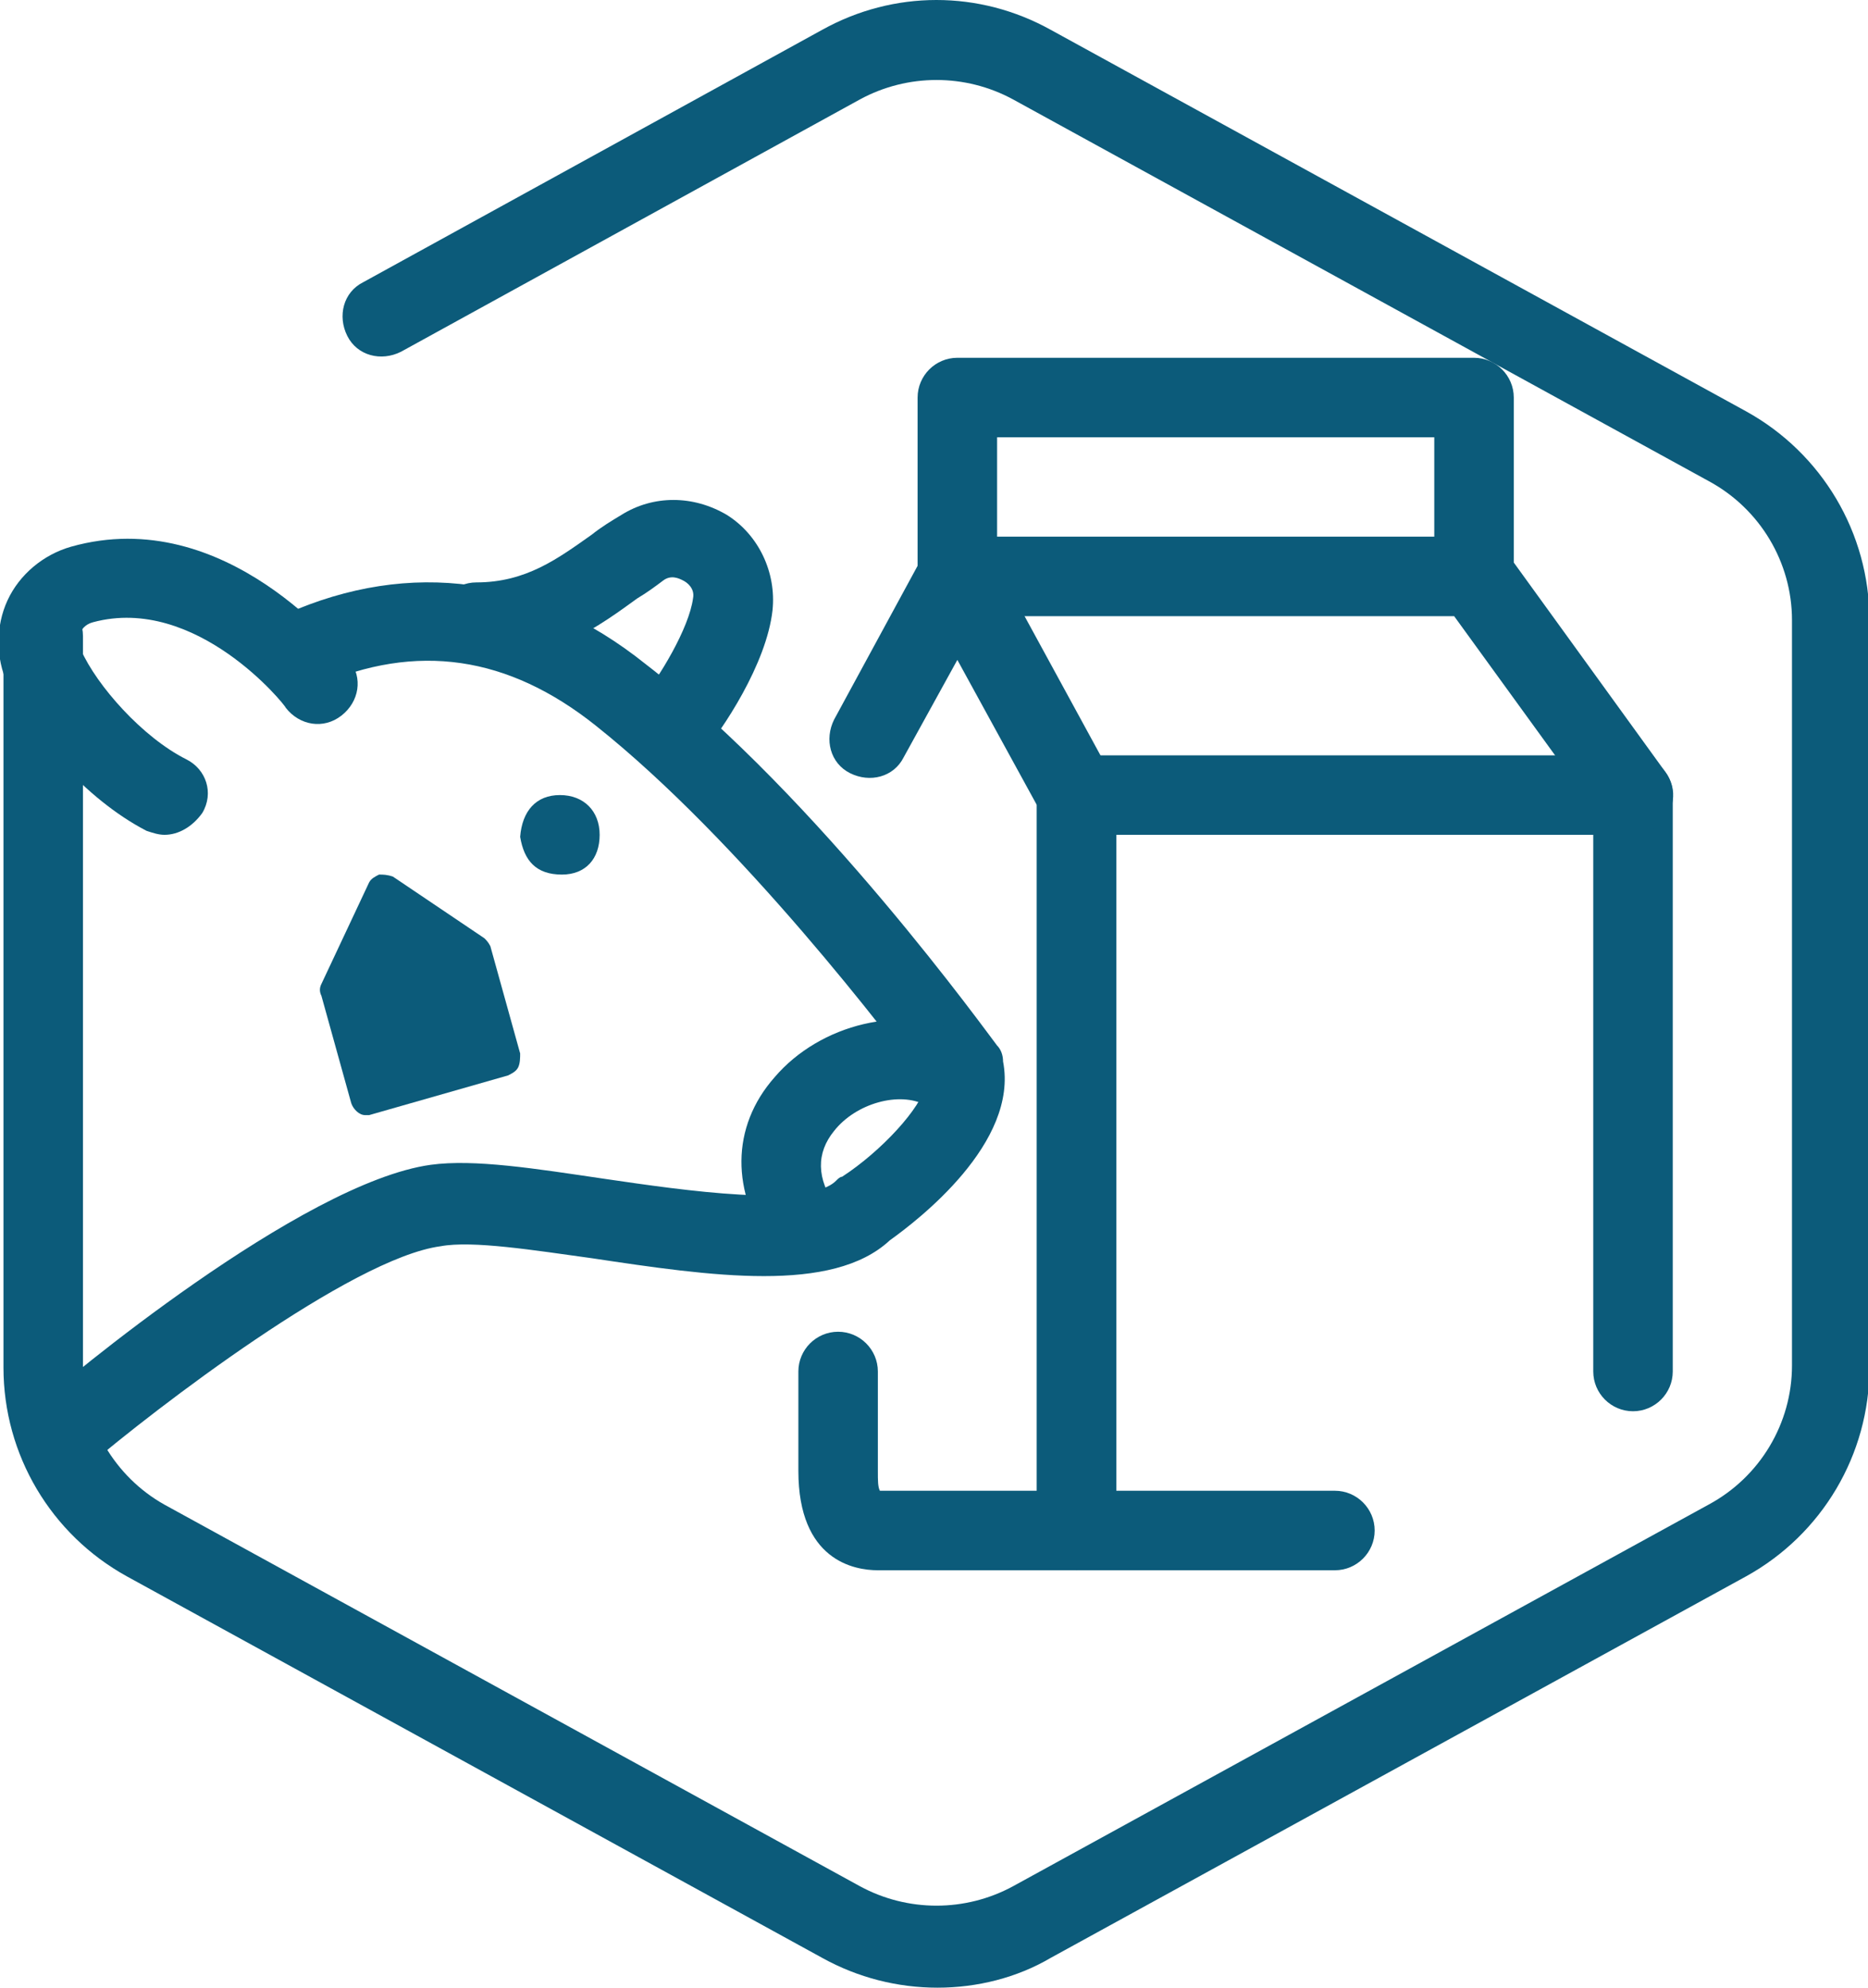
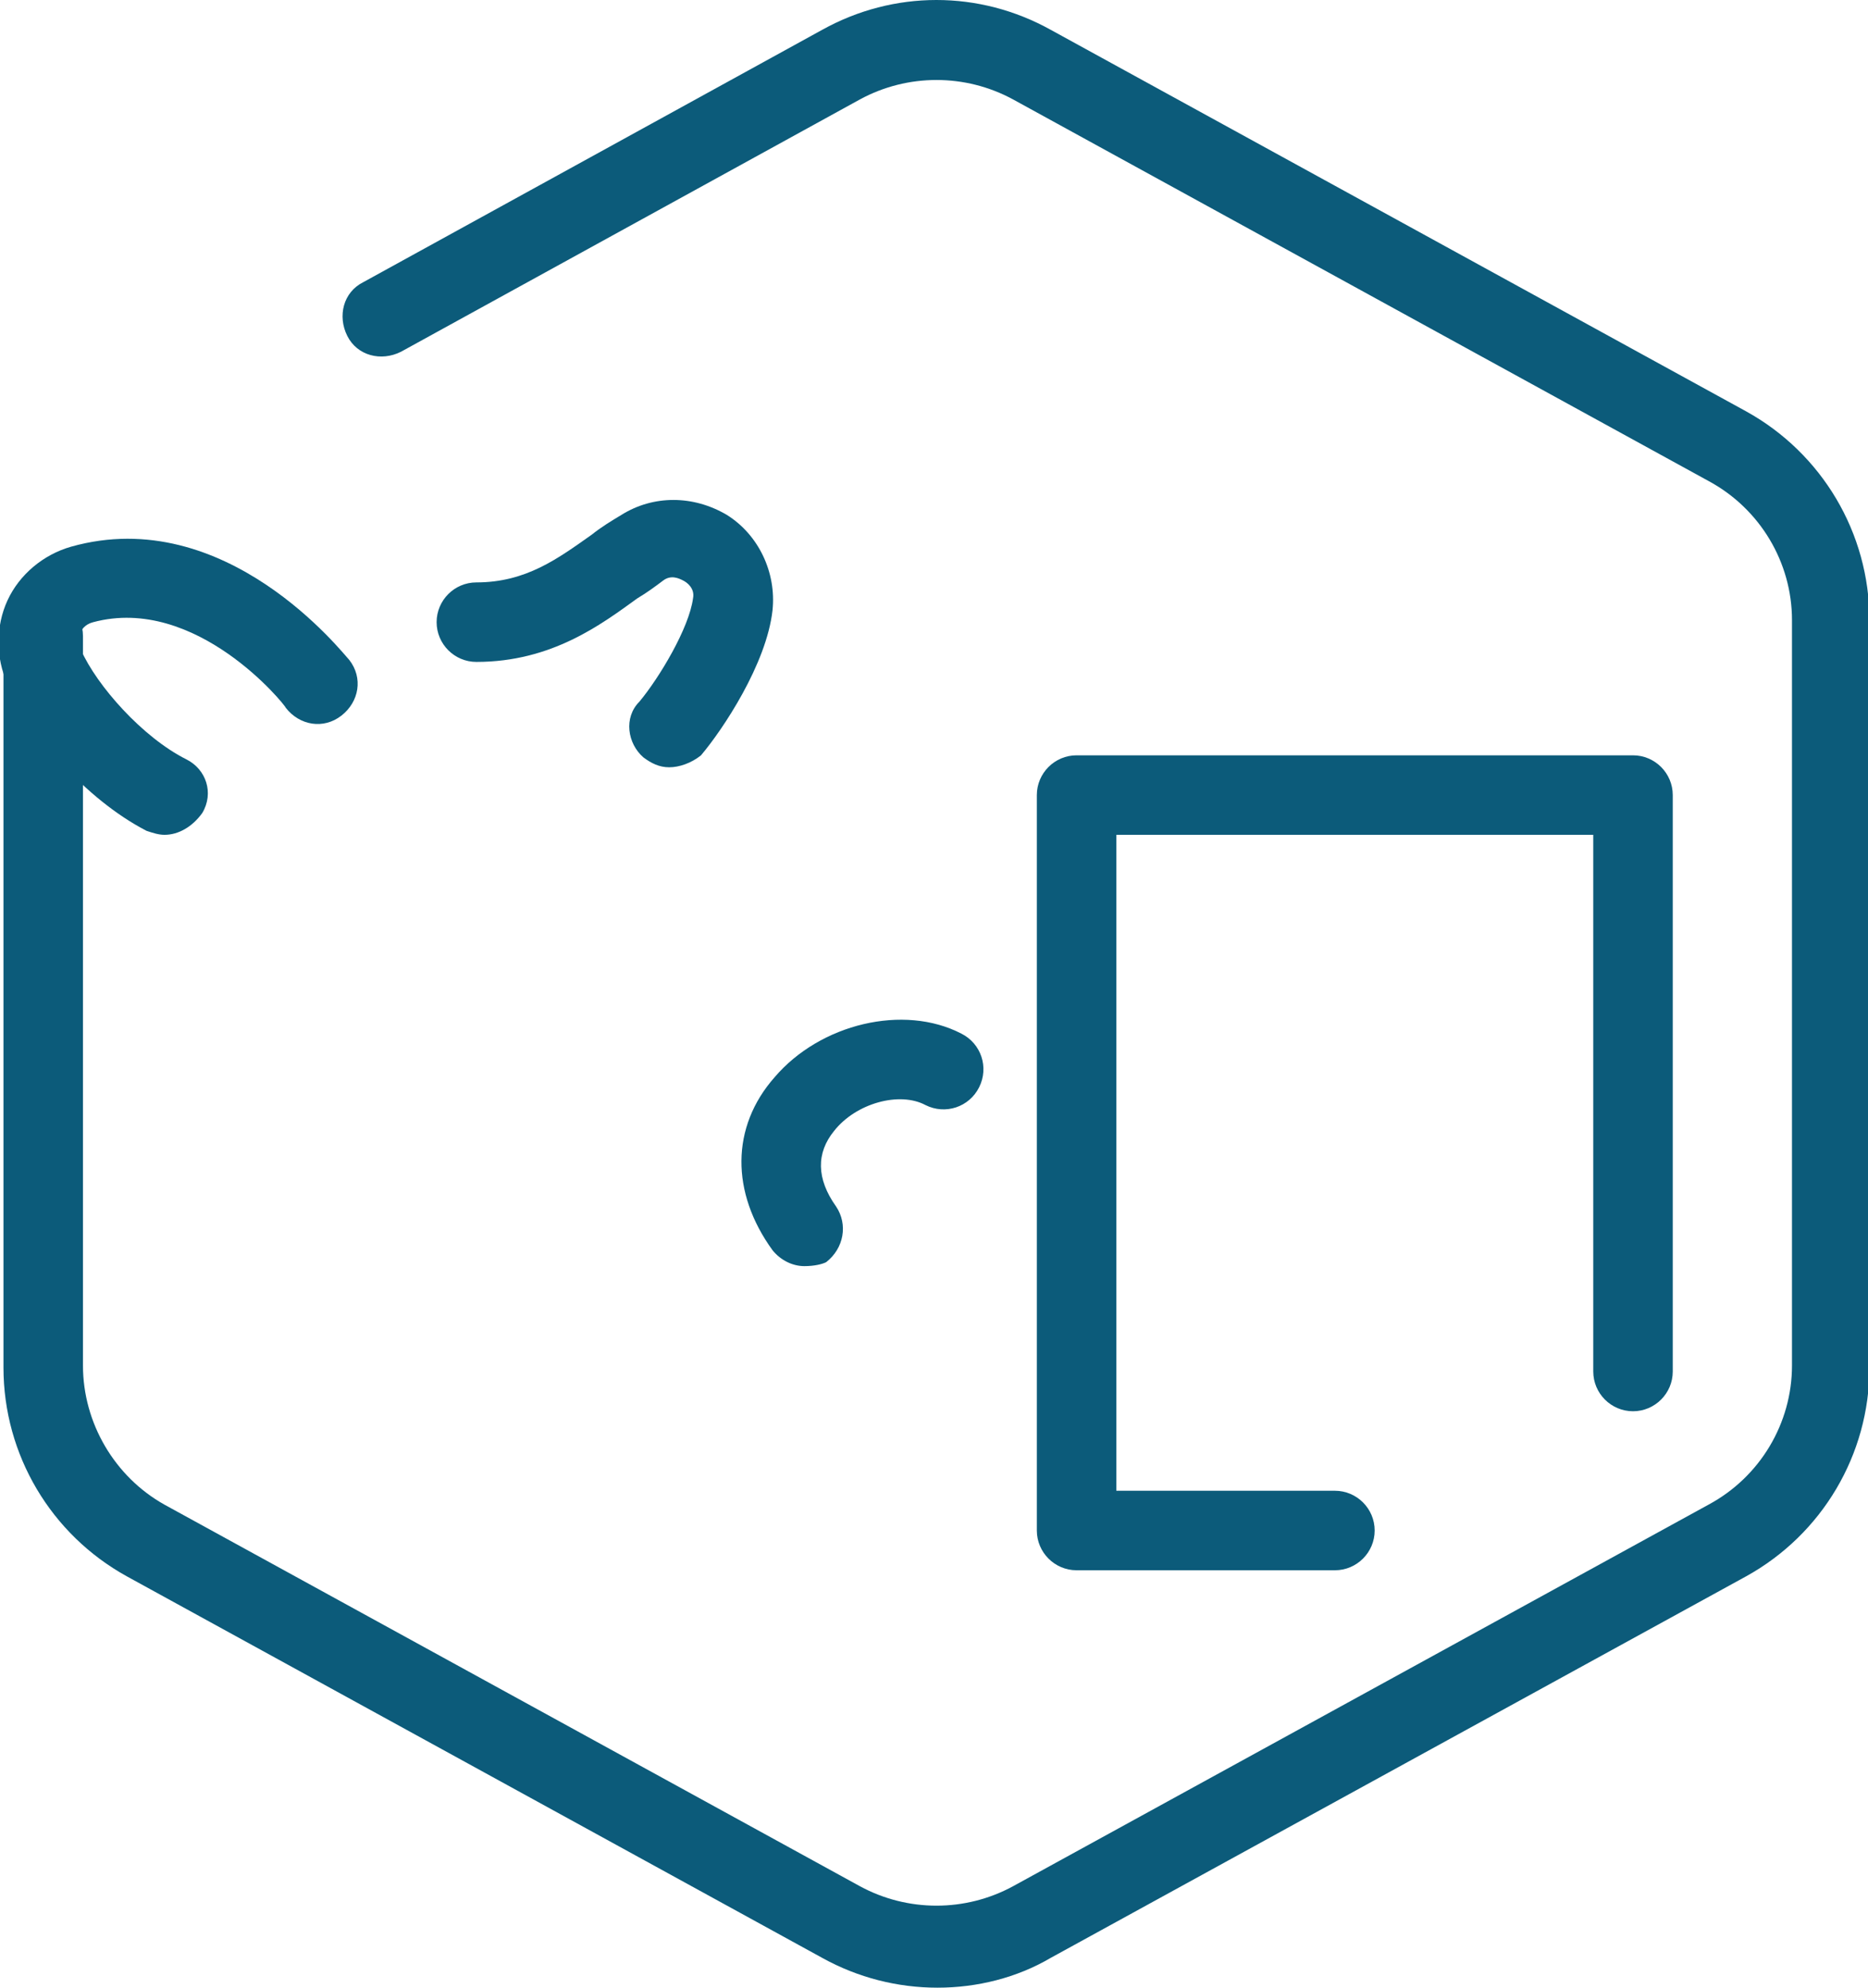
<svg xmlns="http://www.w3.org/2000/svg" preserveAspectRatio="xMidYMid slice" width="141px" height="150px" viewBox="0 0 94.146 100" version="1.1">
  <title>icon_dairy</title>
  <g id="icon_dairy" stroke="none" stroke-width="1" fill="none" fill-rule="evenodd">
    <path d="M41.447,98.5 L6.447,79.301 C2.646,77.199 0.248,73.199 0.248,68.801 L0.248,32 C0.248,30.898 1.146,30 2.248,30 C3.349,30 4.248,30.898 4.248,32 L4.248,68.699 C4.248,71.597 5.849,74.301 8.349,75.699 L43.349,94.898 C45.748,96.199 48.65,96.199 51.048,94.898 L86.048,75.699 C88.65,74.301 90.248,71.597 90.248,68.699 L90.248,31.199 C90.248,28.301 88.646,25.597 86.048,24.199 L51.048,5 C48.65,3.699 45.748,3.699 43.349,5 L20.247,17.699 C19.247,18.199 18.048,17.898 17.548,16.898 C17.048,15.898 17.349,14.699 18.349,14.199 L41.447,1.5 C45.048,-0.5 49.345,-0.5 52.947,1.5 L87.947,20.699 C91.748,22.801 94.146,26.801 94.146,31.199 L94.146,68.801 C94.146,73.199 91.748,77.199 87.947,79.301 L52.947,98.5 C51.248,99.5 49.248,100 47.248,100 C45.248,100 43.248,99.5 41.447,98.5 Z" id="Path" fill="#0C5B7A" fill-rule="nonzero" />
    <path d="M67.248,79 L54.248,79 C53.146,79 52.248,78.102 52.248,77 L52.248,40 C52.248,38.898 53.146,38 54.248,38 L82.248,38 C83.349,38 84.248,38.898 84.248,40 L84.248,69 C84.248,70.102 83.349,71 82.248,71 C81.146,71 80.248,70.102 80.248,69 L80.248,42 L56.248,42 L56.248,75 L67.248,75 C68.349,75 69.248,75.898 69.248,77 C69.248,78.102 68.349,79 67.248,79 Z" id="Path" fill="#0C5B7A" fill-rule="nonzero" />
-     <path d="M54.248,79 L44.248,79 C43.048,79 40.248,78.5 40.248,74 L40.248,69 C40.248,67.898 41.146,67 42.248,67 C43.349,67 44.248,67.898 44.248,69 L44.248,74 C44.248,74.5 44.248,74.801 44.349,75 L52.248,75 L52.248,40.5 L48.248,33.199 L45.548,38.098 C45.048,39.098 43.849,39.398 42.849,38.898 C41.849,38.398 41.548,37.199 42.048,36.199 L46.447,28.098 C46.845,27.496 47.447,27.098 48.248,27.098 C48.947,27.098 49.646,27.496 50.048,28.098 L56.048,39.098 C56.248,39.398 56.248,39.699 56.248,40.098 L56.248,77.098 C56.248,78.101 55.349,79 54.248,79 L54.248,79 Z" id="Path" fill="#0C5B7A" fill-rule="nonzero" />
-     <path d="M82.248,42 C81.646,42 81.048,41.699 80.646,41.199 L73.248,31 L48.248,31 C47.146,31 46.248,30.102 46.248,29 L46.248,20 C46.248,18.899 47.146,18 48.248,18 L74.248,18 C75.349,18 76.248,18.899 76.248,20 L76.248,28.301 L83.849,38.801 C84.548,39.699 84.349,40.903 83.451,41.602 C83.048,41.899 82.646,42 82.248,42 L82.248,42 Z M50.248,27 L72.248,27 L72.248,22 L50.248,22 L50.248,27 Z" id="Shape" fill="#0C5B7A" fill-rule="nonzero" />
-     <path d="M26.248,53 L24.748,47.602 C24.646,47.402 24.548,47.301 24.447,47.203 L19.845,44.102 C19.548,44 19.349,44 19.146,44 C18.947,44.102 18.748,44.199 18.646,44.398 L16.248,49.5 C16.146,49.699 16.146,49.898 16.248,50.102 L17.748,55.5 C17.849,55.801 18.146,56.102 18.447,56.102 L18.646,56.102 L25.646,54.102 C25.845,54 26.044,53.902 26.146,53.703 C26.248,53.5 26.248,53.199 26.248,53 Z" id="Path" fill="#0C5B7A" fill-rule="nonzero" />
    <path d="M33.748,38.602 C33.248,38.602 32.849,38.403 32.447,38.102 C31.646,37.403 31.447,36.102 32.248,35.301 C33.248,34.102 34.748,31.602 34.947,30.102 C35.048,29.602 34.646,29.301 34.447,29.204 C34.248,29.102 33.845,28.903 33.447,29.204 C33.048,29.504 32.646,29.805 32.146,30.102 C30.345,31.403 27.845,33.301 24.044,33.301 C22.943,33.301 22.044,32.403 22.044,31.301 C22.044,30.2 22.943,29.301 24.044,29.301 C26.544,29.301 28.146,28.102 29.845,26.903 C30.345,26.504 30.845,26.204 31.345,25.903 C32.947,24.903 34.947,24.903 36.646,25.903 C38.248,26.903 39.146,28.801 38.947,30.704 C38.646,33.403 36.447,36.704 35.345,38.004 C34.849,38.399 34.247,38.602 33.747,38.602 L33.748,38.602 Z" id="Path" fill="#0C5B7A" fill-rule="nonzero" />
    <path d="M8.35,42 C8.049,42 7.748,41.898 7.451,41.801 C4.35,40.199 1.553,36.902 0.451,34.402 C-0.15,33.102 -0.15,31.504 0.451,30.203 C1.053,28.902 2.252,27.902 3.65,27.504 C11.451,25.305 17.349,32.902 17.65,33.203 C18.35,34.102 18.15,35.305 17.252,36.004 C16.353,36.703 15.15,36.504 14.451,35.606 C14.451,35.504 9.951,29.906 4.752,31.305 C4.353,31.406 4.15,31.703 4.15,31.805 C4.049,32.004 3.951,32.305 4.15,32.703 C4.951,34.504 7.252,37.102 9.451,38.203 C10.451,38.703 10.85,39.902 10.252,40.902 C9.748,41.602 9.049,42 8.35,42 L8.35,42 Z" id="Path" fill="#0C5B7A" fill-rule="nonzero" />
-     <path d="M26.248,42.102 C26.447,43.301 27.048,44 28.349,44 C29.548,44 30.248,43.2 30.248,42 C30.248,40.801 29.447,40 28.248,40 C27.048,40 26.349,40.801 26.248,42.102 Z" id="Path" fill="#0C5B7A" fill-rule="nonzero" />
-     <path d="M3.248,74.199 C2.646,74.199 2.146,74 1.748,73.5 C1.048,72.699 1.146,71.398 1.947,70.699 C3.248,69.5 15.248,59.5 21.748,58.601 C23.947,58.3 27.049,58.8 30.447,59.3 C34.549,59.902 40.748,60.8 42.146,59.402 C42.248,59.3 42.345,59.203 42.447,59.203 C44.447,57.902 46.447,55.703 46.646,54.601 C44.947,52.3 37.345,42.3 30.044,36.499 C25.646,32.999 21.044,32.3 16.044,34.499 C15.044,34.897 13.845,34.499 13.442,33.499 C13.044,32.499 13.442,31.3 14.442,30.897 C20.743,28.097 27.044,28.999 32.544,33.397 C41.248,40.1 49.849,52.1 50.247,52.6 C50.447,52.8 50.548,53.1 50.548,53.401 C51.349,57.503 46.247,61.401 44.849,62.401 C41.951,65.1 35.849,64.202 29.849,63.3 C26.951,62.901 23.849,62.401 22.247,62.698 C17.747,63.3 7.849,70.897 4.446,73.8 C4.146,73.999 3.747,74.198 3.247,74.198 L3.248,74.199 Z" id="Path" fill="#0C5B7A" fill-rule="nonzero" />
    <path d="M40.549,63.699 C39.947,63.699 39.349,63.398 38.947,62.898 C36.845,60 36.845,56.699 39.049,54.199 C41.349,51.5 45.549,50.5 48.447,52 C49.447,52.5 49.845,53.699 49.345,54.699 C48.845,55.699 47.646,56.097 46.646,55.597 C45.345,54.898 43.146,55.496 42.045,56.898 C41.146,58 41.146,59.297 42.146,60.699 C42.748,61.597 42.545,62.801 41.646,63.5 C41.447,63.601 41.049,63.699 40.548,63.699 L40.549,63.699 Z" id="Path" fill="#0C5B7A" fill-rule="nonzero" />
  </g>
</svg>